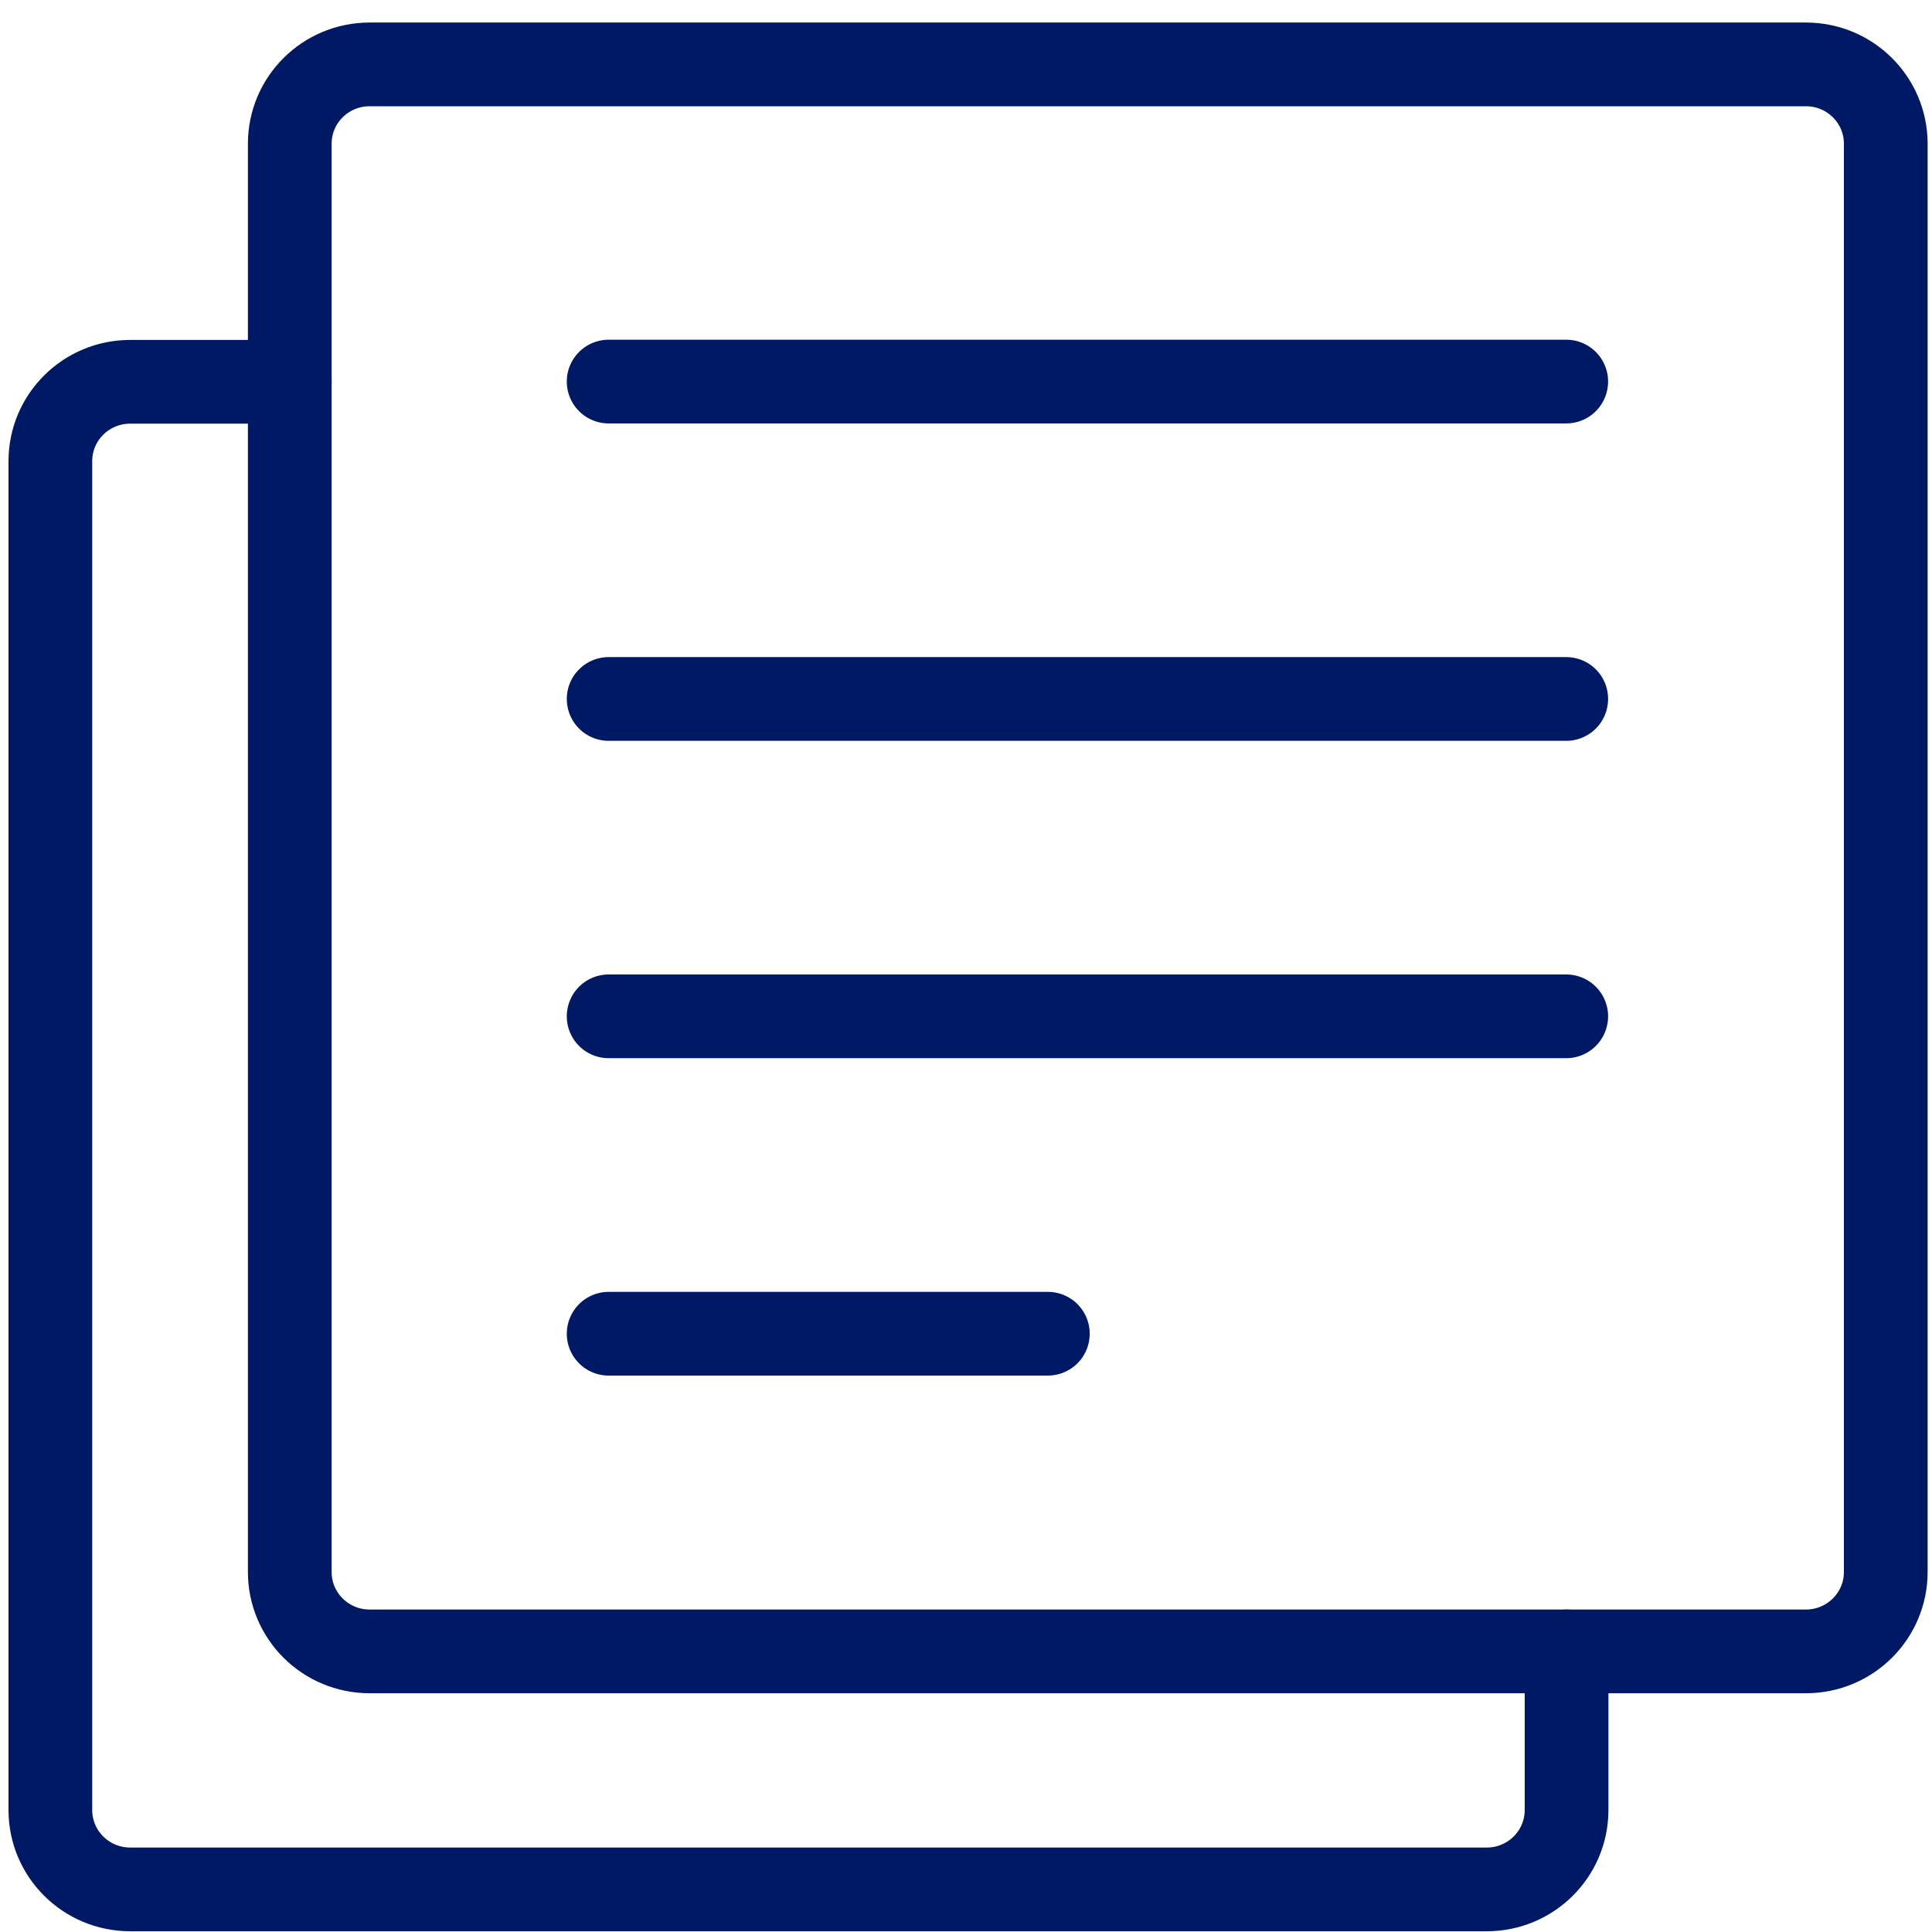
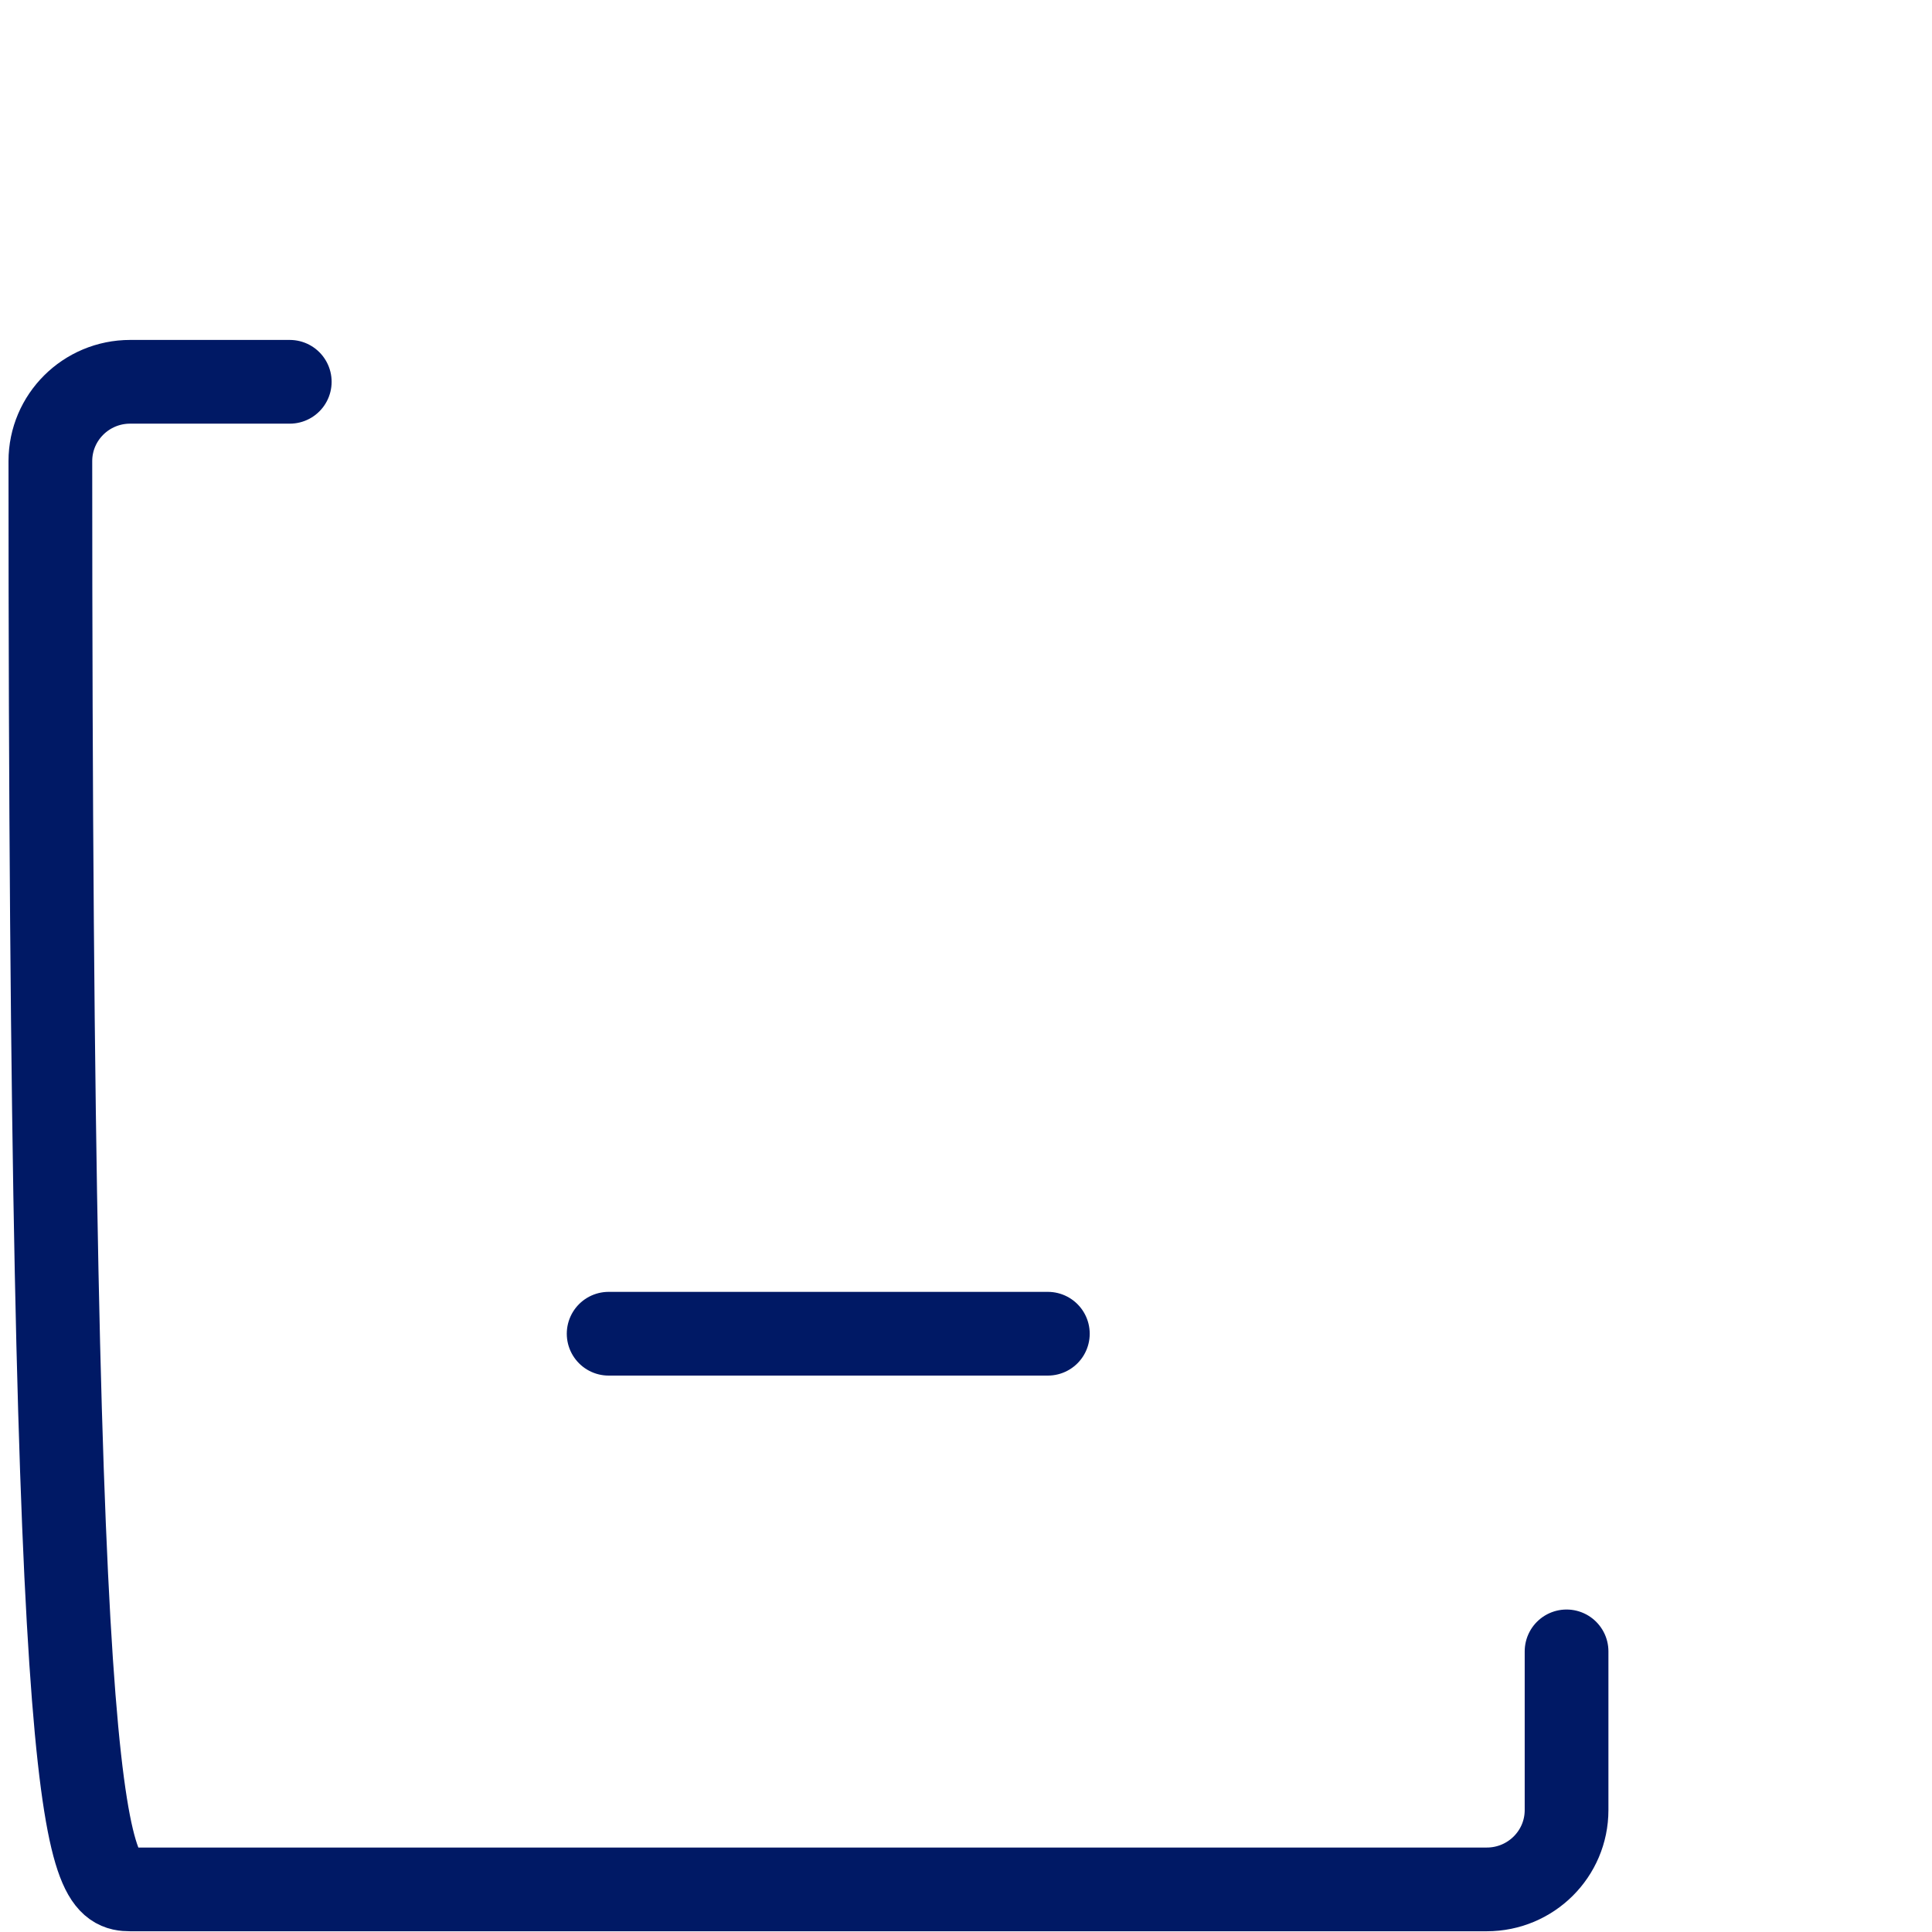
<svg xmlns="http://www.w3.org/2000/svg" width="60px" height="60px" viewBox="0 0 60 60" version="1.1">
  <title>0.0/hematology/icon-pages-masac</title>
  <g id="NML-P3-Design-Hemo-RR1" stroke="none" stroke-width="1" fill="none" fill-rule="evenodd" stroke-linecap="round" stroke-linejoin="round">
    <g id="0.0---Specialty-Page---Hematology" transform="translate(-663, -1303)" stroke="#001965" stroke-width="2.6">
      <g id="Group-Copy" transform="translate(628, 1269)">
        <g id="0.0/hematology/icon-pages-masac" transform="translate(36.564, 36)">
-           <path d="M57,2.464 C57,1.103 55.89,0 54.522,0 L9.913,0 C8.544,0 7.435,1.103 7.435,2.464 L7.435,46.82 C7.435,48.181 8.544,49.285 9.913,49.285 L54.522,49.285 C55.89,49.285 57,48.181 57,46.82 L57,2.464 Z" id="Path" />
-           <line x1="17.338" y1="9.85" x2="47.077" y2="9.85" id="Path" />
-           <line x1="17.338" y1="19.707" x2="47.077" y2="19.707" id="Path" />
-           <line x1="17.338" y1="29.563" x2="47.077" y2="29.563" id="Path" />
          <line x1="17.338" y1="39.42" x2="30.978" y2="39.42" id="Path" />
-           <path d="M7.435,9.857 L2.478,9.857 C1.11,9.857 0,10.96 0,12.321 L0,54.213 C0,55.574 1.11,56.677 2.478,56.677 L44.609,56.677 C45.977,56.677 47.087,55.574 47.087,54.213 L47.087,49.285" id="Path" />
+           <path d="M7.435,9.857 L2.478,9.857 C1.11,9.857 0,10.96 0,12.321 C0,55.574 1.11,56.677 2.478,56.677 L44.609,56.677 C45.977,56.677 47.087,55.574 47.087,54.213 L47.087,49.285" id="Path" />
        </g>
      </g>
    </g>
  </g>
</svg>